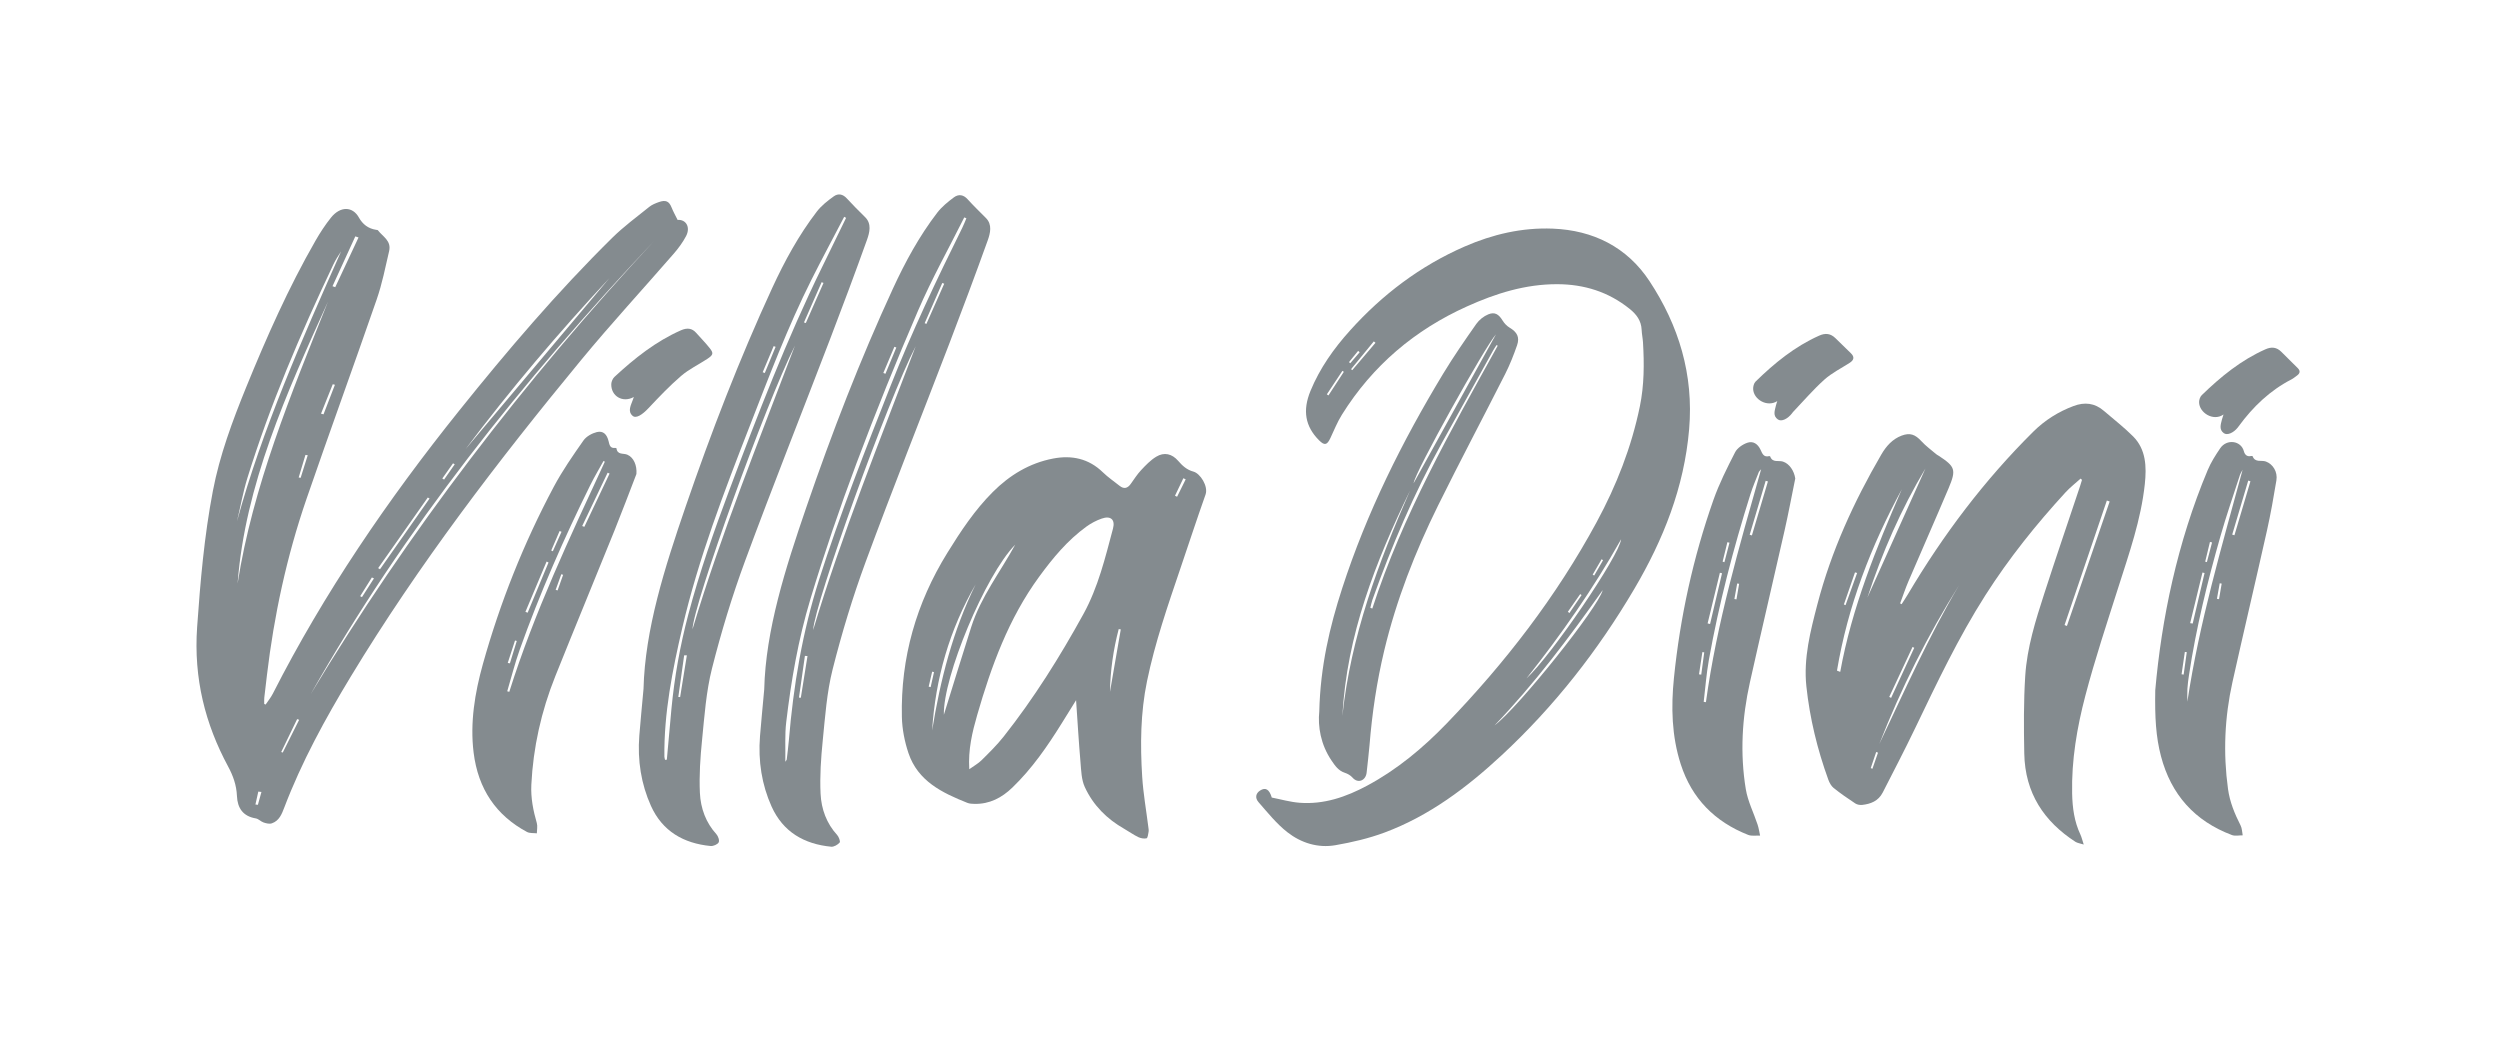
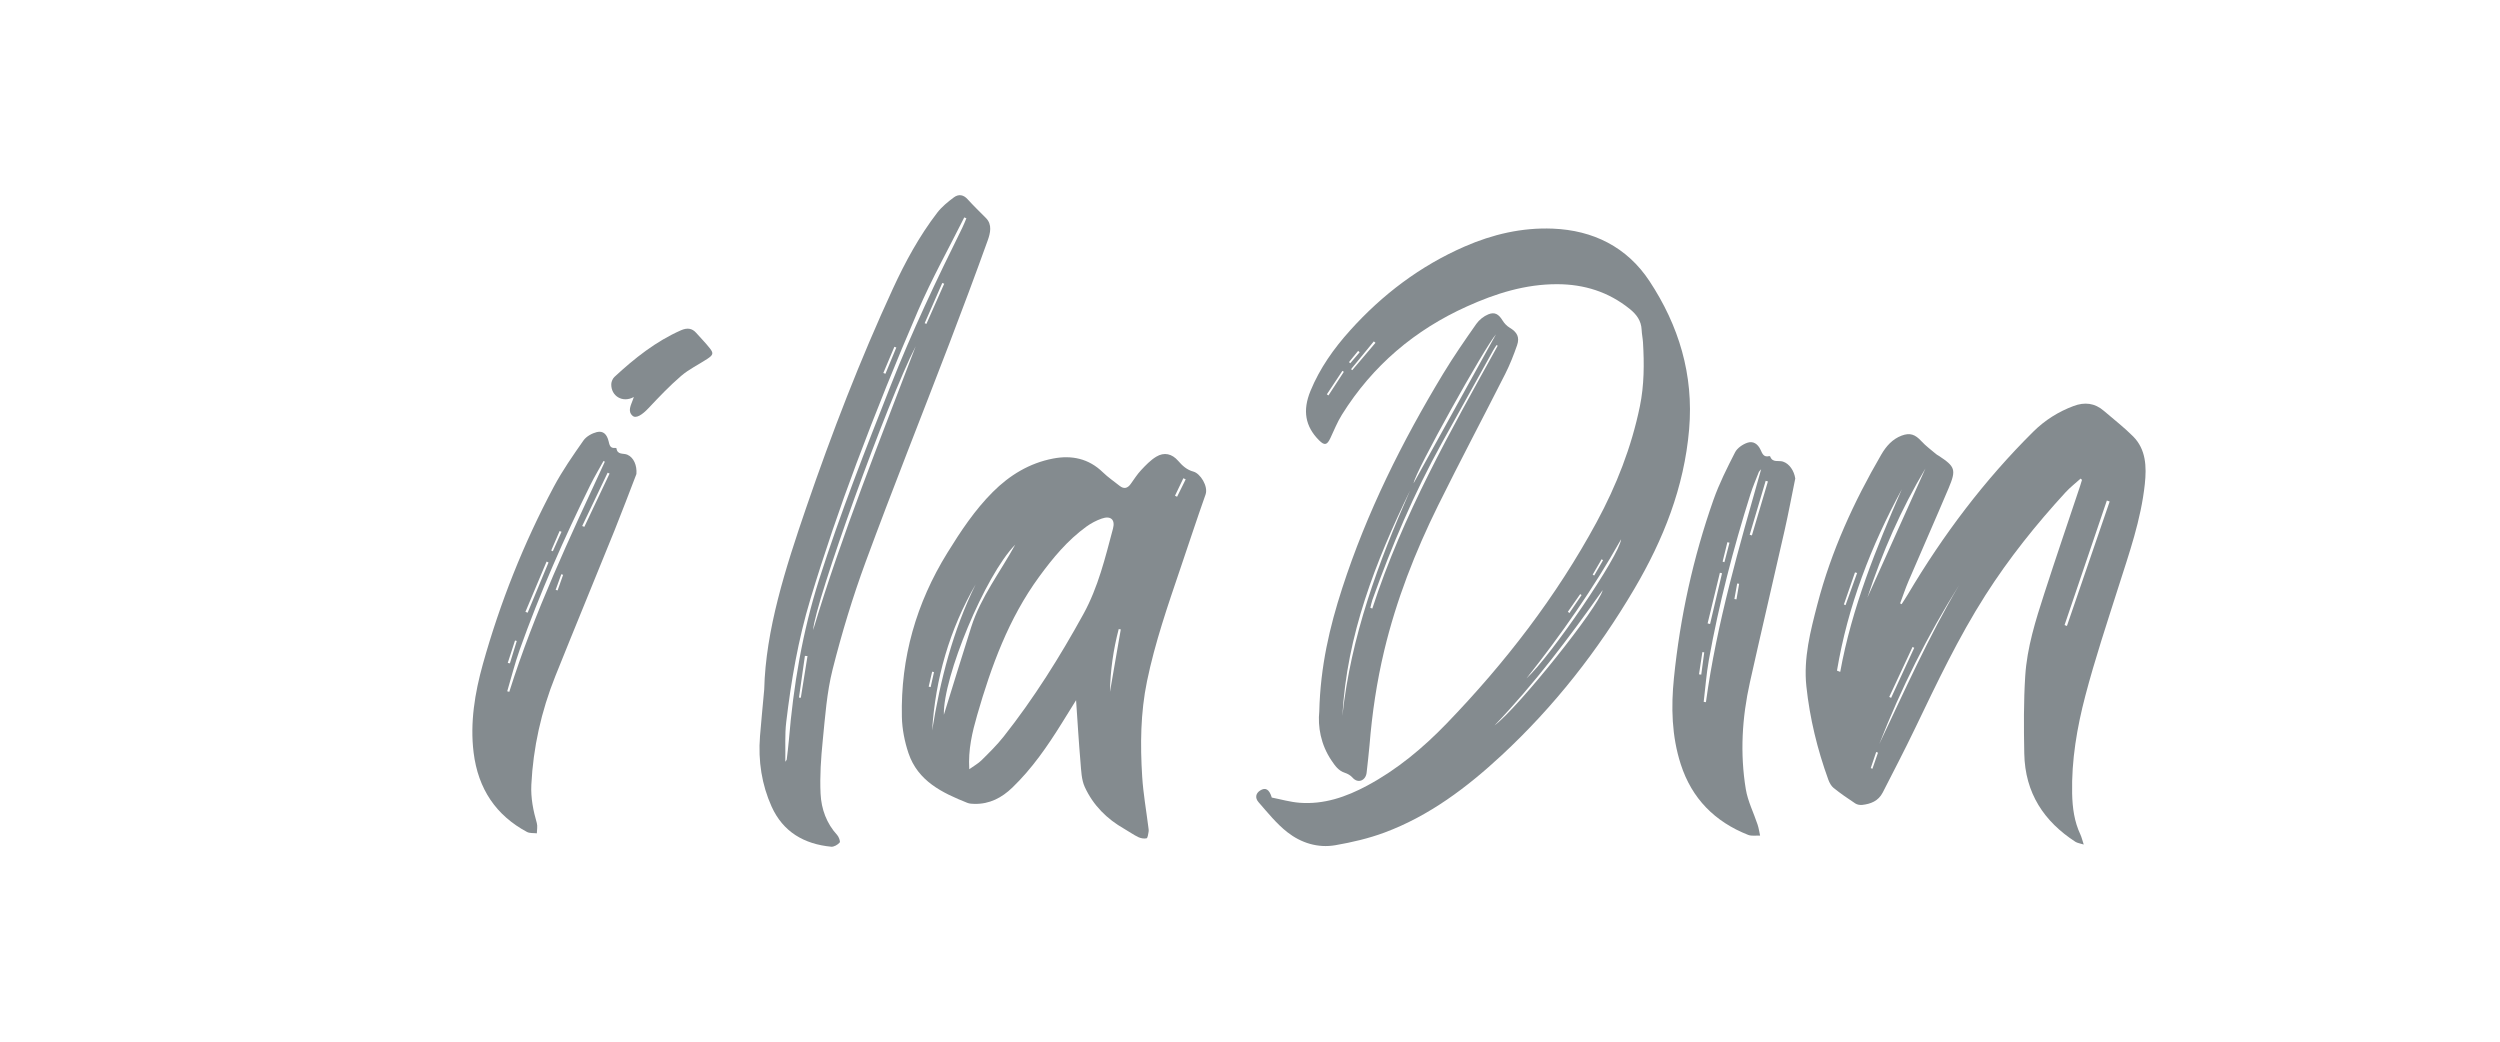
<svg xmlns="http://www.w3.org/2000/svg" width="192" height="80" viewBox="0 0 192 80" fill="none">
-   <path d="M33.968 36.749C34.014 36.776 34.06 36.803 34.106 36.831C34.379 36.441 34.65 36.05 34.923 35.66C34.879 35.634 34.836 35.609 34.792 35.583C34.518 35.971 34.243 36.36 33.968 36.749ZM19.616 61.787C19.679 61.794 19.742 61.802 19.806 61.809C19.897 61.48 19.988 61.151 20.079 60.823C19.998 60.813 19.918 60.804 19.838 60.794C19.763 61.126 19.69 61.457 19.616 61.787ZM28.72 44.42C28.666 44.397 28.613 44.373 28.56 44.349C28.26 44.829 27.96 45.307 27.661 45.787C27.708 45.81 27.754 45.834 27.8 45.857C28.106 45.378 28.413 44.9 28.72 44.42ZM23.634 34.962C23.575 34.954 23.516 34.946 23.458 34.938C23.284 35.516 23.112 36.093 22.938 36.672C22.988 36.679 23.038 36.688 23.09 36.696L23.634 34.962ZM21.596 57.755C21.636 57.769 21.675 57.783 21.714 57.797C22.134 56.958 22.554 56.12 22.974 55.282C22.923 55.264 22.872 55.245 22.821 55.226C22.412 56.069 22.004 56.912 21.596 57.755ZM25.722 29.551L25.556 29.508C25.255 30.262 24.954 31.015 24.654 31.77C24.719 31.786 24.783 31.803 24.847 31.82C25.138 31.064 25.43 30.308 25.722 29.551ZM25.536 21.981C25.606 22.006 25.677 22.031 25.747 22.056L27.535 18.237C27.453 18.209 27.37 18.181 27.288 18.154C26.705 19.429 26.12 20.705 25.536 21.981ZM32.991 38.285C32.944 38.26 32.898 38.235 32.853 38.21C31.583 40.017 30.312 41.825 29.042 43.632C29.09 43.661 29.138 43.69 29.185 43.718C30.454 41.907 31.722 40.096 32.991 38.285ZM35.757 34.489C39.438 30.113 43.118 25.739 46.798 21.364C42.887 25.561 39.188 29.922 35.757 34.489ZM18.202 40.032C20.146 32.937 23.174 26.123 26.198 19.303C25.978 19.63 25.768 19.963 25.602 20.312C23.05 25.681 20.734 31.116 19.002 36.704C18.663 37.801 18.466 38.922 18.202 40.032ZM25.189 23.168C21.983 30.221 18.815 37.277 18.248 44.812C19.41 37.381 22.344 30.28 25.189 23.168ZM23.858 53.317C31.365 40.852 40.211 29.286 50.233 18.509C40.12 29.225 31.036 40.632 23.858 53.317ZM20.399 54.111C20.585 53.834 20.803 53.569 20.951 53.278C24.875 45.565 29.77 38.388 35.258 31.546C38.955 26.936 42.791 22.433 47.021 18.263C47.897 17.399 48.902 16.662 49.864 15.887C50.074 15.718 50.344 15.612 50.596 15.521C51.136 15.329 51.388 15.46 51.576 15.931C51.707 16.259 51.881 16.566 52.04 16.89C52.682 16.838 53.048 17.445 52.692 18.13C52.442 18.608 52.104 19.066 51.744 19.482C49.384 22.202 46.936 24.855 44.648 27.629C38.233 35.407 32.128 43.389 26.944 51.953C24.974 55.207 23.163 58.521 21.832 62.021C21.648 62.502 21.452 63.035 20.878 63.232C20.683 63.298 20.437 63.231 20.242 63.166C20.026 63.093 19.86 62.888 19.639 62.852C18.665 62.691 18.237 62.059 18.198 61.139C18.162 60.286 17.896 59.565 17.512 58.853C15.769 55.618 14.861 52.111 15.14 48.152C15.386 44.666 15.682 41.189 16.351 37.695C16.872 34.971 17.848 32.336 18.916 29.716C20.476 25.895 22.148 22.111 24.237 18.474C24.586 17.867 24.976 17.268 25.417 16.717C26.136 15.82 27.078 15.837 27.564 16.708C27.852 17.221 28.274 17.559 28.892 17.651C28.94 17.659 29.004 17.659 29.026 17.689C29.394 18.172 30.072 18.485 29.885 19.286C29.596 20.527 29.352 21.782 28.93 22.998C27.162 28.11 25.3 33.202 23.54 38.315C22.008 42.769 21.047 47.283 20.504 51.825C20.434 52.41 20.361 52.995 20.298 53.58C20.28 53.741 20.294 53.901 20.292 54.061C20.328 54.076 20.364 54.093 20.399 54.111Z" fill="#848B8F" />
  <path d="M123.112 43.03L123.007 42.944C122.777 43.341 122.547 43.738 122.317 44.134C122.356 44.157 122.395 44.18 122.434 44.202C122.66 43.811 122.886 43.421 123.112 43.03ZM104.423 27.05C104.382 27.016 104.343 26.982 104.303 26.948C104.069 27.236 103.836 27.524 103.602 27.812L103.7 27.896C103.94 27.614 104.181 27.332 104.423 27.05ZM120.412 46.983C120.45 47.016 120.488 47.05 120.528 47.083L121.466 45.702C121.43 45.676 121.395 45.651 121.36 45.626C121.043 46.078 120.728 46.53 120.412 46.983ZM101.902 30.284C101.944 30.312 101.984 30.34 102.025 30.368C102.419 29.764 102.813 29.16 103.207 28.556C103.171 28.531 103.134 28.506 103.097 28.481C102.698 29.082 102.3 29.684 101.902 30.284ZM103.762 28.352C103.792 28.378 103.823 28.403 103.853 28.429C104.448 27.728 105.042 27.028 105.637 26.327C105.594 26.29 105.552 26.254 105.509 26.218C104.926 26.929 104.344 27.64 103.762 28.352ZM114.779 55.714C116.621 54.333 122.793 46.597 123.087 45.32C120.518 48.952 117.855 52.506 114.779 55.714ZM124.5 41.417C122.376 45.191 119.912 48.723 117.232 52.102C119.107 50.407 124.389 42.649 124.5 41.417ZM97.672 61.252C98.36 61.386 99.078 61.595 99.808 61.652C101.674 61.797 103.38 61.206 105.009 60.331C107.306 59.096 109.294 57.439 111.105 55.562C115.592 50.911 119.526 45.822 122.626 40.092C124.14 37.293 125.297 34.344 125.942 31.206C126.275 29.588 126.28 27.941 126.182 26.296C126.162 25.974 126.092 25.656 126.078 25.335C126.05 24.626 125.676 24.138 125.158 23.722C123.528 22.411 121.664 21.834 119.608 21.826C117.154 21.817 114.878 22.534 112.662 23.534C108.661 25.338 105.422 28.067 103.061 31.846C102.71 32.408 102.457 33.038 102.174 33.644C101.917 34.193 101.72 34.235 101.294 33.806C100.238 32.74 100.026 31.527 100.646 30.02C101.363 28.276 102.436 26.768 103.677 25.388C106.171 22.612 109.083 20.418 112.482 18.934C114.638 17.993 116.892 17.466 119.248 17.559C122.35 17.682 124.95 18.966 126.68 21.589C128.925 24.994 130.084 28.762 129.726 32.966C129.344 37.441 127.74 41.449 125.511 45.234C122.717 49.978 119.355 54.264 115.339 57.993C112.66 60.48 109.766 62.662 106.332 63.94C105.118 64.392 103.833 64.69 102.556 64.912C101.216 65.144 99.926 64.74 98.867 63.912C98.04 63.266 97.36 62.412 96.658 61.61C96.36 61.268 96.452 60.921 96.774 60.714C97.186 60.449 97.48 60.606 97.672 61.252Z" fill="#848B8F" />
  <path d="M143.674 58.99C143.716 59.007 143.759 59.024 143.802 59.041C143.945 58.629 144.087 58.218 144.23 57.806C144.184 57.788 144.138 57.77 144.092 57.751C143.953 58.164 143.814 58.578 143.674 58.99ZM142.626 44.004C142.572 43.988 142.518 43.973 142.464 43.958C142.179 44.78 141.895 45.602 141.61 46.424C141.654 46.441 141.696 46.458 141.739 46.475C142.035 45.652 142.331 44.828 142.626 44.004ZM145.094 53.521L145.237 53.598C145.83 52.316 146.422 51.034 147.014 49.752C146.971 49.73 146.928 49.706 146.884 49.684C146.288 50.963 145.691 52.242 145.094 53.521ZM162.022 38.516C161.95 38.49 161.878 38.464 161.806 38.44C160.724 41.628 159.641 44.816 158.558 48.004C158.619 48.028 158.68 48.051 158.74 48.075C159.834 44.888 160.928 41.702 162.022 38.516ZM147.875 35.978C146.01 39.098 144.554 42.416 143.416 45.894C144.902 42.589 146.388 39.284 147.875 35.978ZM144.328 57.143C146.282 53.026 148.141 48.854 150.456 44.944C148.04 48.794 146 52.862 144.328 57.143ZM141.08 51.505C141.163 51.536 141.246 51.568 141.329 51.6C142.224 46.659 144.096 42.101 146.058 37.58C143.692 41.941 141.912 46.536 141.08 51.505ZM160.03 64.86C159.739 64.767 159.541 64.747 159.388 64.648C157.005 63.102 155.52 60.933 155.464 57.864C155.427 55.88 155.412 53.887 155.538 51.909C155.678 49.724 156.336 47.642 157.002 45.583C157.892 42.828 158.829 40.092 159.745 37.347C159.799 37.184 159.847 37.018 159.897 36.854C159.862 36.822 159.826 36.789 159.791 36.756C159.402 37.107 158.986 37.428 158.631 37.814C156.38 40.267 154.294 42.866 152.48 45.71C150.409 48.956 148.752 52.451 147.078 55.936C146.28 57.598 145.43 59.23 144.592 60.868C144.256 61.524 143.665 61.744 143.02 61.817C142.846 61.836 142.632 61.801 142.487 61.705C141.92 61.332 141.358 60.944 140.825 60.518C140.642 60.372 140.502 60.118 140.416 59.882C139.576 57.566 138.99 55.167 138.729 52.706C138.5 50.553 139.042 48.463 139.576 46.411C140.644 42.308 142.384 38.522 144.48 34.916C144.859 34.262 145.343 33.72 146.044 33.456C146.689 33.214 147.086 33.362 147.568 33.888C147.907 34.257 148.316 34.552 148.697 34.878C148.756 34.929 148.829 34.962 148.894 35.004C150.16 35.835 150.254 36.071 149.654 37.491C148.645 39.879 147.595 42.248 146.574 44.63C146.335 45.188 146.142 45.77 145.929 46.34C145.967 46.361 146.005 46.382 146.043 46.402C146.202 46.154 146.367 45.91 146.518 45.656C149.242 41.058 152.418 36.86 156.154 33.155C157.055 32.262 158.091 31.616 159.25 31.182C160.099 30.863 160.876 30.944 161.585 31.56C162.334 32.208 163.122 32.811 163.822 33.514C164.816 34.513 164.865 35.84 164.722 37.178C164.428 39.919 163.522 42.483 162.698 45.073C161.816 47.846 160.896 50.61 160.156 53.426C159.514 55.87 159.085 58.378 159.14 60.946C159.164 62.041 159.305 63.098 159.773 64.089C159.867 64.288 159.915 64.51 160.03 64.86Z" fill="#848B8F" />
  <path d="M71.323 52.734C71.373 52.745 71.423 52.757 71.474 52.77C71.559 52.385 71.645 52.002 71.732 51.618C71.685 51.606 71.638 51.595 71.59 51.584C71.501 51.967 71.412 52.35 71.323 52.734ZM91.061 36.814C91.001 36.786 90.942 36.757 90.882 36.728C90.668 37.176 90.454 37.624 90.239 38.072C90.293 38.098 90.346 38.124 90.4 38.15C90.62 37.704 90.841 37.26 91.061 36.814ZM85.245 53.136C85.382 52.34 85.52 51.545 85.658 50.75C85.796 49.946 85.937 49.142 86.076 48.338C86.023 48.33 85.97 48.322 85.917 48.313C85.5 49.896 85.273 51.51 85.245 53.136ZM71.587 56.102C72.216 52.215 73.182 48.434 74.928 44.883C72.92 48.358 71.84 52.111 71.587 56.102ZM77.968 41.832C75.656 44.182 72.41 52.023 72.489 54.896C73.178 52.684 73.87 50.414 74.591 48.154C75.327 45.842 76.824 43.93 77.968 41.832ZM74.44 59.077C74.811 58.81 75.135 58.634 75.386 58.384C75.972 57.802 76.568 57.22 77.079 56.572C79.41 53.623 81.397 50.446 83.208 47.157C84.34 45.1 84.88 42.836 85.478 40.595C85.663 39.9 85.296 39.586 84.61 39.828C84.198 39.972 83.794 40.184 83.44 40.44C81.983 41.494 80.851 42.864 79.8 44.303C77.462 47.504 76.132 51.157 75.048 54.916C74.672 56.225 74.348 57.548 74.44 59.077ZM82.643 53.774C82.252 54.405 81.901 54.972 81.548 55.538C80.444 57.312 79.264 59.026 77.75 60.485C76.936 61.27 75.998 61.764 74.836 61.738C74.655 61.734 74.46 61.726 74.294 61.66C72.359 60.889 70.493 59.991 69.769 57.835C69.472 56.949 69.284 55.988 69.264 55.056C69.164 50.516 70.369 46.317 72.758 42.456C73.783 40.798 74.858 39.174 76.244 37.788C77.538 36.494 79.059 35.566 80.876 35.217C82.31 34.942 83.612 35.214 84.701 36.274C85.094 36.656 85.555 36.968 85.986 37.312C86.323 37.58 86.598 37.503 86.838 37.168C87.097 36.807 87.337 36.426 87.639 36.104C87.99 35.729 88.359 35.342 88.793 35.078C89.41 34.701 90.01 34.848 90.482 35.392C90.808 35.768 91.144 36.082 91.657 36.22C92.177 36.359 92.811 37.344 92.585 37.984C91.923 39.856 91.303 41.744 90.665 43.624C89.694 46.491 88.701 49.35 88.089 52.324C87.59 54.747 87.566 57.195 87.72 59.645C87.801 60.94 88.031 62.226 88.192 63.516C88.207 63.638 88.233 63.765 88.212 63.882C88.181 64.061 88.142 64.363 88.055 64.382C87.854 64.427 87.6 64.379 87.408 64.285C87.042 64.108 86.71 63.863 86.354 63.662C85.008 62.9 83.95 61.839 83.311 60.442C83.053 59.88 83.038 59.192 82.983 58.555C82.849 57 82.758 55.44 82.643 53.774Z" fill="#848B8F" />
-   <path d="M58.574 28.588C58.628 28.608 58.682 28.628 58.736 28.648L59.567 26.636C59.517 26.618 59.468 26.6 59.418 26.581C59.136 27.25 58.855 27.919 58.574 28.588ZM61.744 24.764C61.792 24.778 61.84 24.794 61.888 24.808C62.34 23.782 62.794 22.756 63.246 21.73L63.101 21.672C62.649 22.702 62.197 23.733 61.744 24.764ZM52.75 50.332C52.681 50.332 52.612 50.331 52.543 50.331L52.094 53.526C52.14 53.53 52.187 53.533 52.234 53.536C52.406 52.468 52.578 51.4 52.75 50.332ZM61.052 26.545C58.803 30.994 53.255 46.377 53.184 48.328C55.398 40.943 58.313 33.775 61.052 26.545ZM64.98 16.732L64.834 16.65C63.998 18.254 63.142 19.846 62.33 21.462C60.498 25.107 59.065 28.908 57.591 32.69C55.605 37.784 53.642 42.89 52.406 48.192C51.64 51.475 50.988 54.774 51.025 58.108C51.026 58.193 51.058 58.276 51.076 58.36C51.121 58.354 51.167 58.349 51.213 58.343C51.33 57.044 51.443 55.744 51.566 54.444C51.798 52.011 52.226 49.599 52.86 47.206C53.719 43.958 54.833 40.782 56.018 37.624C58.192 31.836 60.416 26.066 63.15 20.486C63.762 19.236 64.37 17.984 64.98 16.732ZM49.422 52.908C49.535 48.352 51.04 43.619 52.656 38.91C54.611 33.218 56.778 27.596 59.311 22.106C60.26 20.05 61.345 18.058 62.73 16.252C63.08 15.795 63.56 15.42 64.028 15.083C64.379 14.828 64.738 14.912 65.03 15.233C65.485 15.732 65.966 16.206 66.444 16.68C66.953 17.184 66.79 17.846 66.582 18.428C65.672 20.968 64.726 23.496 63.76 26.018C61.584 31.704 59.33 37.366 57.224 43.074C56.225 45.781 55.387 48.553 54.682 51.334C54.229 53.126 54.104 54.986 53.92 56.817C53.782 58.175 53.69 59.55 53.752 60.892C53.808 62.091 54.22 63.19 55.017 64.064C55.152 64.212 55.271 64.544 55.195 64.692C55.112 64.852 54.776 64.993 54.578 64.974C52.504 64.773 50.872 63.844 49.992 61.888C49.244 60.226 48.949 58.409 49.1 56.492C49.185 55.426 49.291 54.36 49.422 52.908Z" fill="#848B8F" />
  <path d="M67.84 28.645C67.895 28.666 67.948 28.686 68.002 28.706C68.28 28.034 68.56 27.362 68.838 26.689C68.788 26.671 68.739 26.652 68.689 26.633C68.406 27.304 68.123 27.975 67.84 28.645ZM72.515 21.791C72.466 21.771 72.416 21.751 72.368 21.731C71.916 22.761 71.465 23.791 71.014 24.821C71.058 24.839 71.104 24.857 71.149 24.875C71.604 23.847 72.06 22.819 72.515 21.791ZM62.016 50.386L61.817 50.371C61.664 51.439 61.512 52.507 61.36 53.576C61.408 53.579 61.456 53.582 61.504 53.586C61.675 52.519 61.846 51.452 62.016 50.386ZM70.322 26.6C68.192 30.703 62.584 46.236 62.449 48.388C64.666 41.002 67.578 33.834 70.322 26.6ZM60.312 58.504C60.392 58.383 60.418 58.36 60.421 58.336C60.478 57.834 60.545 57.332 60.587 56.831C60.934 52.667 61.62 48.548 62.916 44.487C64.522 39.456 66.464 34.535 68.404 29.613C70.03 25.489 71.928 21.478 73.902 17.498C74.021 17.259 74.114 17.009 74.219 16.764C74.164 16.742 74.11 16.719 74.055 16.697C72.866 19.074 71.564 21.408 70.514 23.84C68.84 27.718 67.259 31.636 65.778 35.584C64.489 39.021 63.301 42.499 62.242 46.001C61.304 49.102 60.758 52.281 60.382 55.462C60.266 56.438 60.332 57.421 60.312 58.504ZM58.692 52.95C58.801 48.398 60.312 43.666 61.927 38.958C63.881 33.266 66.048 27.644 68.582 22.154C69.524 20.113 70.599 18.134 71.976 16.34C72.327 15.882 72.798 15.5 73.261 15.156C73.626 14.886 73.998 14.956 74.304 15.294C74.758 15.794 75.241 16.264 75.718 16.742C76.221 17.248 76.057 17.908 75.847 18.491C74.901 21.12 73.922 23.738 72.922 26.35C70.78 31.946 68.558 37.518 66.488 43.136C65.49 45.844 64.652 48.616 63.948 51.398C63.495 53.189 63.371 55.049 63.186 56.88C63.049 58.238 62.956 59.613 63.02 60.956C63.077 62.154 63.491 63.253 64.29 64.123C64.422 64.266 64.554 64.628 64.488 64.705C64.336 64.879 64.042 65.048 63.838 65.028C61.762 64.829 60.134 63.894 59.255 61.936C58.508 60.273 58.216 58.456 58.368 56.54C58.454 55.473 58.56 54.407 58.692 52.95Z" fill="#848B8F" />
  <path d="M108.566 37.11C110.67 33.306 112.774 29.503 114.89 25.679C114.084 26.558 108.636 36.307 108.566 37.11ZM103.094 54.984C103.746 48.872 105.852 43.216 108.296 37.668C105.634 43.148 103.431 48.773 103.094 54.984ZM115.025 26.551C114.994 26.534 114.964 26.518 114.935 26.501C114.848 26.637 114.754 26.768 114.676 26.91C113.356 29.288 112.034 31.664 110.72 34.045C108.598 37.888 106.882 41.918 105.404 46.058C105.334 46.258 105.295 46.47 105.242 46.677C105.292 46.698 105.343 46.718 105.394 46.738C107.719 39.566 111.415 33.08 115.025 26.551ZM101.321 54.63C101.406 51.175 102.117 48.154 103.078 45.188C104.968 39.351 107.682 33.914 110.836 28.699C111.629 27.388 112.503 26.126 113.383 24.873C113.602 24.561 113.952 24.285 114.301 24.142C114.806 23.934 115.108 24.14 115.397 24.614C115.53 24.831 115.726 25.038 115.942 25.166C116.507 25.502 116.728 25.89 116.511 26.518C116.25 27.268 115.957 28.014 115.599 28.72C113.891 32.095 112.117 35.437 110.441 38.829C108.682 42.39 107.237 46.083 106.307 49.97C105.736 52.36 105.376 54.784 105.179 57.234C105.124 57.933 105.028 58.63 104.958 59.327C104.898 59.941 104.298 60.212 103.869 59.716C103.722 59.546 103.494 59.419 103.278 59.349C102.792 59.19 102.535 58.812 102.264 58.414C101.422 57.172 101.201 55.789 101.321 54.63Z" fill="#848B8F" />
-   <path d="M170.625 44.822C170.575 44.813 170.525 44.804 170.475 44.795C170.404 45.193 170.332 45.591 170.26 45.989L170.42 46.017C170.488 45.619 170.556 45.22 170.625 44.822ZM169.358 43.136C169.402 43.146 169.446 43.157 169.49 43.168C169.622 42.665 169.754 42.162 169.886 41.66C169.832 41.646 169.778 41.633 169.724 41.62C169.602 42.125 169.48 42.63 169.358 43.136ZM167.545 51.785C167.598 51.792 167.651 51.801 167.704 51.808C167.784 51.235 167.864 50.66 167.944 50.087C167.894 50.08 167.845 50.073 167.796 50.066C167.712 50.639 167.629 51.212 167.545 51.785ZM168.204 47.859L168.4 47.887C168.704 46.594 169.008 45.301 169.31 44.008L169.148 43.969C168.834 45.266 168.518 46.562 168.204 47.859ZM172.834 36.962C172.778 36.945 172.72 36.926 172.664 36.909L171.433 41.058C171.49 41.074 171.548 41.091 171.605 41.108C172.015 39.726 172.425 38.344 172.834 36.962ZM172.233 36.075C172.16 36.218 172.067 36.356 172.018 36.507C171.516 38.061 170.979 39.605 170.532 41.175C169.531 44.688 168.658 48.232 168.114 51.849C168.062 52.196 168.014 52.547 167.993 52.897C167.973 53.227 167.989 53.559 167.989 53.89C168.904 47.826 170.632 41.974 172.233 36.075ZM165.524 53.006C166.008 47.546 167.206 41.685 169.556 36.093C169.802 35.506 170.153 34.956 170.512 34.427C171.018 33.684 172.115 33.84 172.329 34.653C172.393 34.896 172.554 35.097 172.872 35.023C172.912 35.013 172.994 35.018 173 35.037C173.191 35.554 173.677 35.319 174.019 35.444C174.564 35.644 174.934 36.24 174.828 36.891C174.614 38.186 174.386 39.482 174.1 40.762C173.232 44.638 172.318 48.504 171.454 52.38C170.85 55.093 170.732 57.836 171.111 60.594C171.248 61.593 171.624 62.504 172.078 63.396C172.192 63.618 172.189 63.9 172.24 64.154C171.962 64.15 171.654 64.224 171.409 64.131C168.552 63.054 166.738 61.025 165.963 58.077C165.574 56.6 165.486 55.09 165.524 53.006Z" fill="#848B8F" />
  <path d="M133.566 44.836C133.516 44.828 133.466 44.819 133.416 44.811L133.201 46.004L133.36 46.032C133.429 45.633 133.498 45.234 133.566 44.836ZM132.298 43.132C132.344 43.148 132.388 43.163 132.434 43.178C132.564 42.679 132.694 42.18 132.824 41.681C132.77 41.668 132.717 41.654 132.663 41.64C132.542 42.137 132.42 42.634 132.298 43.132ZM130.484 51.789L130.656 51.812C130.732 51.242 130.808 50.672 130.885 50.101C130.838 50.094 130.79 50.088 130.742 50.08C130.656 50.65 130.57 51.22 130.484 51.789ZM131.144 47.878C131.208 47.893 131.27 47.908 131.333 47.924C131.64 46.624 131.946 45.326 132.252 44.027C132.197 44.014 132.142 44 132.087 43.988C131.773 45.284 131.458 46.581 131.144 47.878ZM135.776 36.974C135.718 36.958 135.662 36.943 135.604 36.927C135.194 38.308 134.784 39.689 134.375 41.07L134.547 41.12C134.957 39.738 135.366 38.356 135.776 36.974ZM130.844 53.902L131.015 53.928C131.843 47.858 133.57 42 135.255 36.04C135.156 36.154 135.102 36.191 135.082 36.242C134.862 36.811 134.616 37.373 134.434 37.954C133.115 42.139 132.011 46.38 131.238 50.7C131.05 51.758 130.972 52.834 130.844 53.902ZM137.876 36.749C137.604 38.08 137.356 39.416 137.056 40.741C136.178 44.63 135.26 48.511 134.393 52.403C133.788 55.115 133.626 57.866 134.078 60.612C134.232 61.543 134.684 62.424 134.984 63.333C135.074 63.605 135.113 63.894 135.176 64.175C134.866 64.16 134.526 64.226 134.254 64.118C131.699 63.11 129.935 61.333 129.084 58.7C128.383 56.53 128.332 54.3 128.559 52.064C129.034 47.393 130.032 42.829 131.59 38.4C132.034 37.139 132.644 35.931 133.254 34.737C133.419 34.414 133.824 34.135 134.182 34.008C134.64 33.844 135.001 34.09 135.214 34.549C135.346 34.837 135.45 35.135 135.865 35.031C135.891 35.024 135.944 35.038 135.95 35.054C136.124 35.56 136.588 35.342 136.924 35.448C137.428 35.61 137.788 36.155 137.876 36.749Z" fill="#848B8F" />
  <path d="M43.249 44.144C43.202 44.13 43.155 44.115 43.108 44.101C42.964 44.5 42.819 44.9 42.675 45.3C42.724 45.315 42.774 45.33 42.823 45.345C42.964 44.944 43.106 44.544 43.249 44.144ZM42.334 42.28C42.374 42.3 42.416 42.318 42.457 42.337C42.68 41.838 42.902 41.34 43.126 40.841C43.076 40.822 43.028 40.802 42.978 40.782C42.764 41.281 42.548 41.781 42.334 42.28ZM38.994 50.914L39.16 50.946C39.336 50.372 39.512 49.8 39.688 49.226C39.644 49.215 39.599 49.203 39.554 49.191C39.368 49.766 39.18 50.34 38.994 50.914ZM42.127 43.198C42.077 43.174 42.028 43.151 41.978 43.127C41.436 44.415 40.894 45.703 40.352 46.99L40.524 47.056L42.127 43.198ZM44.712 40.399C44.767 40.42 44.824 40.44 44.878 40.46C45.524 39.097 46.17 37.734 46.816 36.37C46.766 36.348 46.716 36.325 46.666 36.304C46.015 37.669 45.364 39.034 44.712 40.399ZM46.452 35.457C46.418 35.438 46.384 35.42 46.35 35.402C46.014 36.013 45.654 36.613 45.345 37.236C43.302 41.361 41.46 45.566 39.918 49.885C39.542 50.937 39.273 52.021 38.955 53.09C39.008 53.104 39.061 53.117 39.114 53.132C41.03 47.042 43.767 41.259 46.452 35.457ZM48.877 36.404C48.318 37.849 47.776 39.3 47.196 40.736C45.687 44.473 44.144 48.196 42.646 51.936C41.565 54.637 40.948 57.417 40.807 60.264C40.756 61.295 40.954 62.26 41.228 63.214C41.296 63.449 41.233 63.736 41.23 64C40.976 63.968 40.682 64.006 40.473 63.894C38.115 62.632 36.72 60.612 36.373 57.793C36.093 55.514 36.46 53.238 37.09 50.985C38.408 46.279 40.212 41.734 42.53 37.385C43.19 36.147 44.002 34.98 44.81 33.828C45.028 33.516 45.472 33.273 45.838 33.184C46.329 33.066 46.614 33.357 46.741 33.89C46.807 34.168 46.858 34.442 47.228 34.399C47.268 34.394 47.344 34.412 47.346 34.434C47.412 34.953 47.877 34.792 48.173 34.918C48.673 35.13 48.929 35.746 48.877 36.404Z" fill="#848B8F" />
  <path d="M48.678 30.489C47.825 30.965 46.918 30.424 46.946 29.492C46.952 29.312 47.056 29.072 47.188 28.949C48.74 27.508 50.381 26.212 52.294 25.368C52.764 25.161 53.144 25.196 53.466 25.563C53.815 25.96 54.19 26.334 54.516 26.75C54.813 27.128 54.776 27.26 54.329 27.557C53.659 28 52.919 28.348 52.312 28.87C51.422 29.635 50.604 30.498 49.793 31.358C49.33 31.85 48.85 32.165 48.587 31.938C48.176 31.582 48.458 31.119 48.608 30.691C48.622 30.648 48.638 30.604 48.678 30.489Z" fill="#848B8F" />
-   <path d="M136.495 30.806C135.718 31.297 134.68 30.682 134.642 29.886C134.634 29.694 134.696 29.434 134.825 29.308C136.276 27.889 137.836 26.614 139.714 25.776C140.196 25.56 140.596 25.61 140.968 25.978C141.36 26.366 141.759 26.746 142.152 27.132C142.444 27.418 142.382 27.657 142.054 27.867C141.399 28.288 140.682 28.643 140.109 29.157C139.249 29.931 138.49 30.819 137.689 31.659C137.668 31.681 137.654 31.709 137.635 31.734C137.3 32.169 136.824 32.406 136.546 32.217C136.124 31.929 136.31 31.513 136.394 31.132C136.416 31.032 136.454 30.938 136.495 30.806Z" fill="#848B8F" />
-   <path d="M170.766 31.832C169.982 32.39 168.888 31.689 168.89 30.88C168.89 30.7 168.969 30.47 169.094 30.349C170.55 28.934 172.11 27.658 173.988 26.825C174.453 26.619 174.845 26.66 175.204 27.017C175.628 27.437 176.054 27.854 176.474 28.278C176.682 28.488 176.641 28.681 176.406 28.846C176.268 28.942 176.139 29.057 175.991 29.134C174.333 29.988 173.03 31.24 171.938 32.73C171.911 32.766 171.884 32.805 171.855 32.84C171.531 33.244 171.05 33.458 170.788 33.266C170.4 32.982 170.559 32.584 170.646 32.215C170.67 32.113 170.708 32.015 170.766 31.832Z" fill="#848B8F" />
</svg>